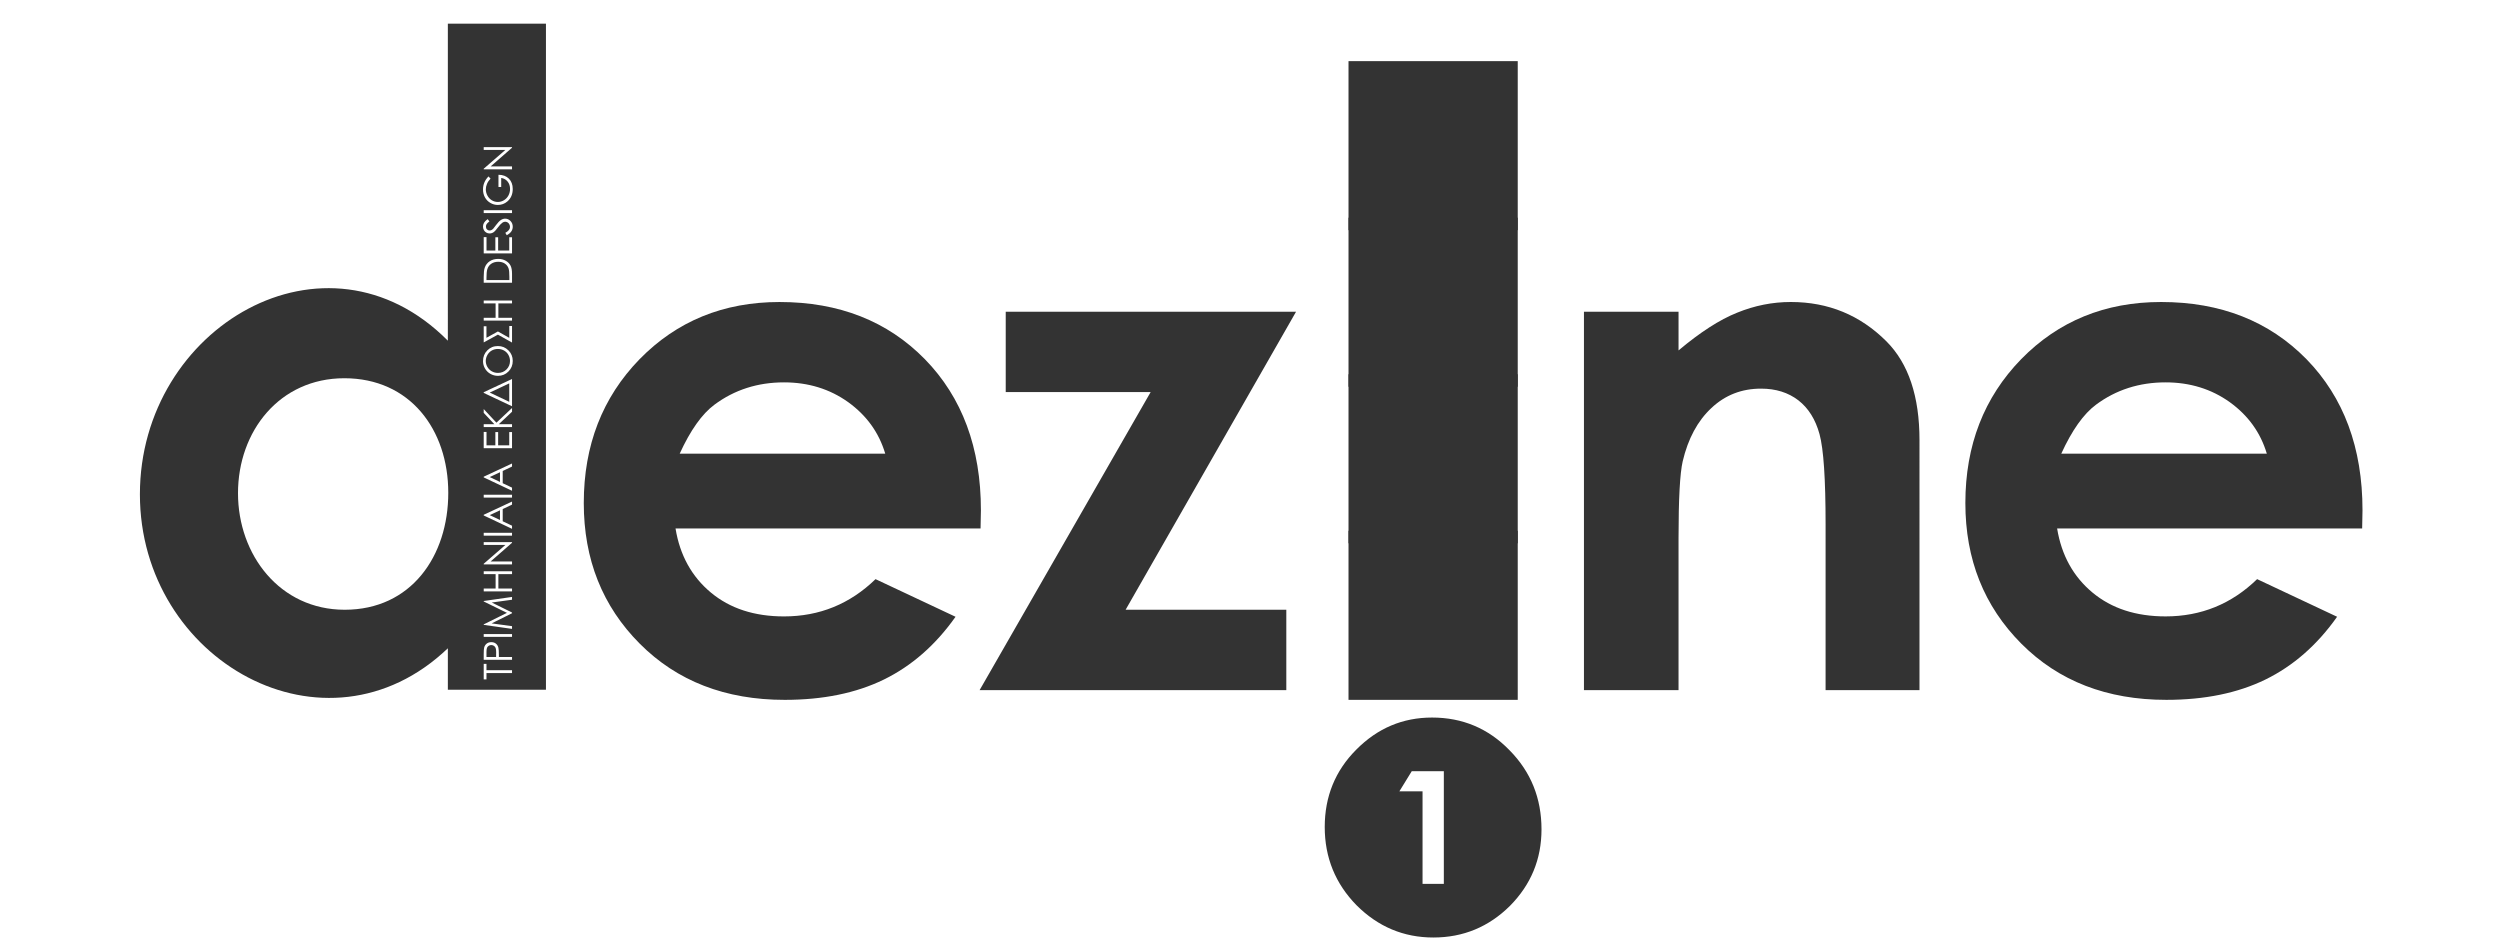
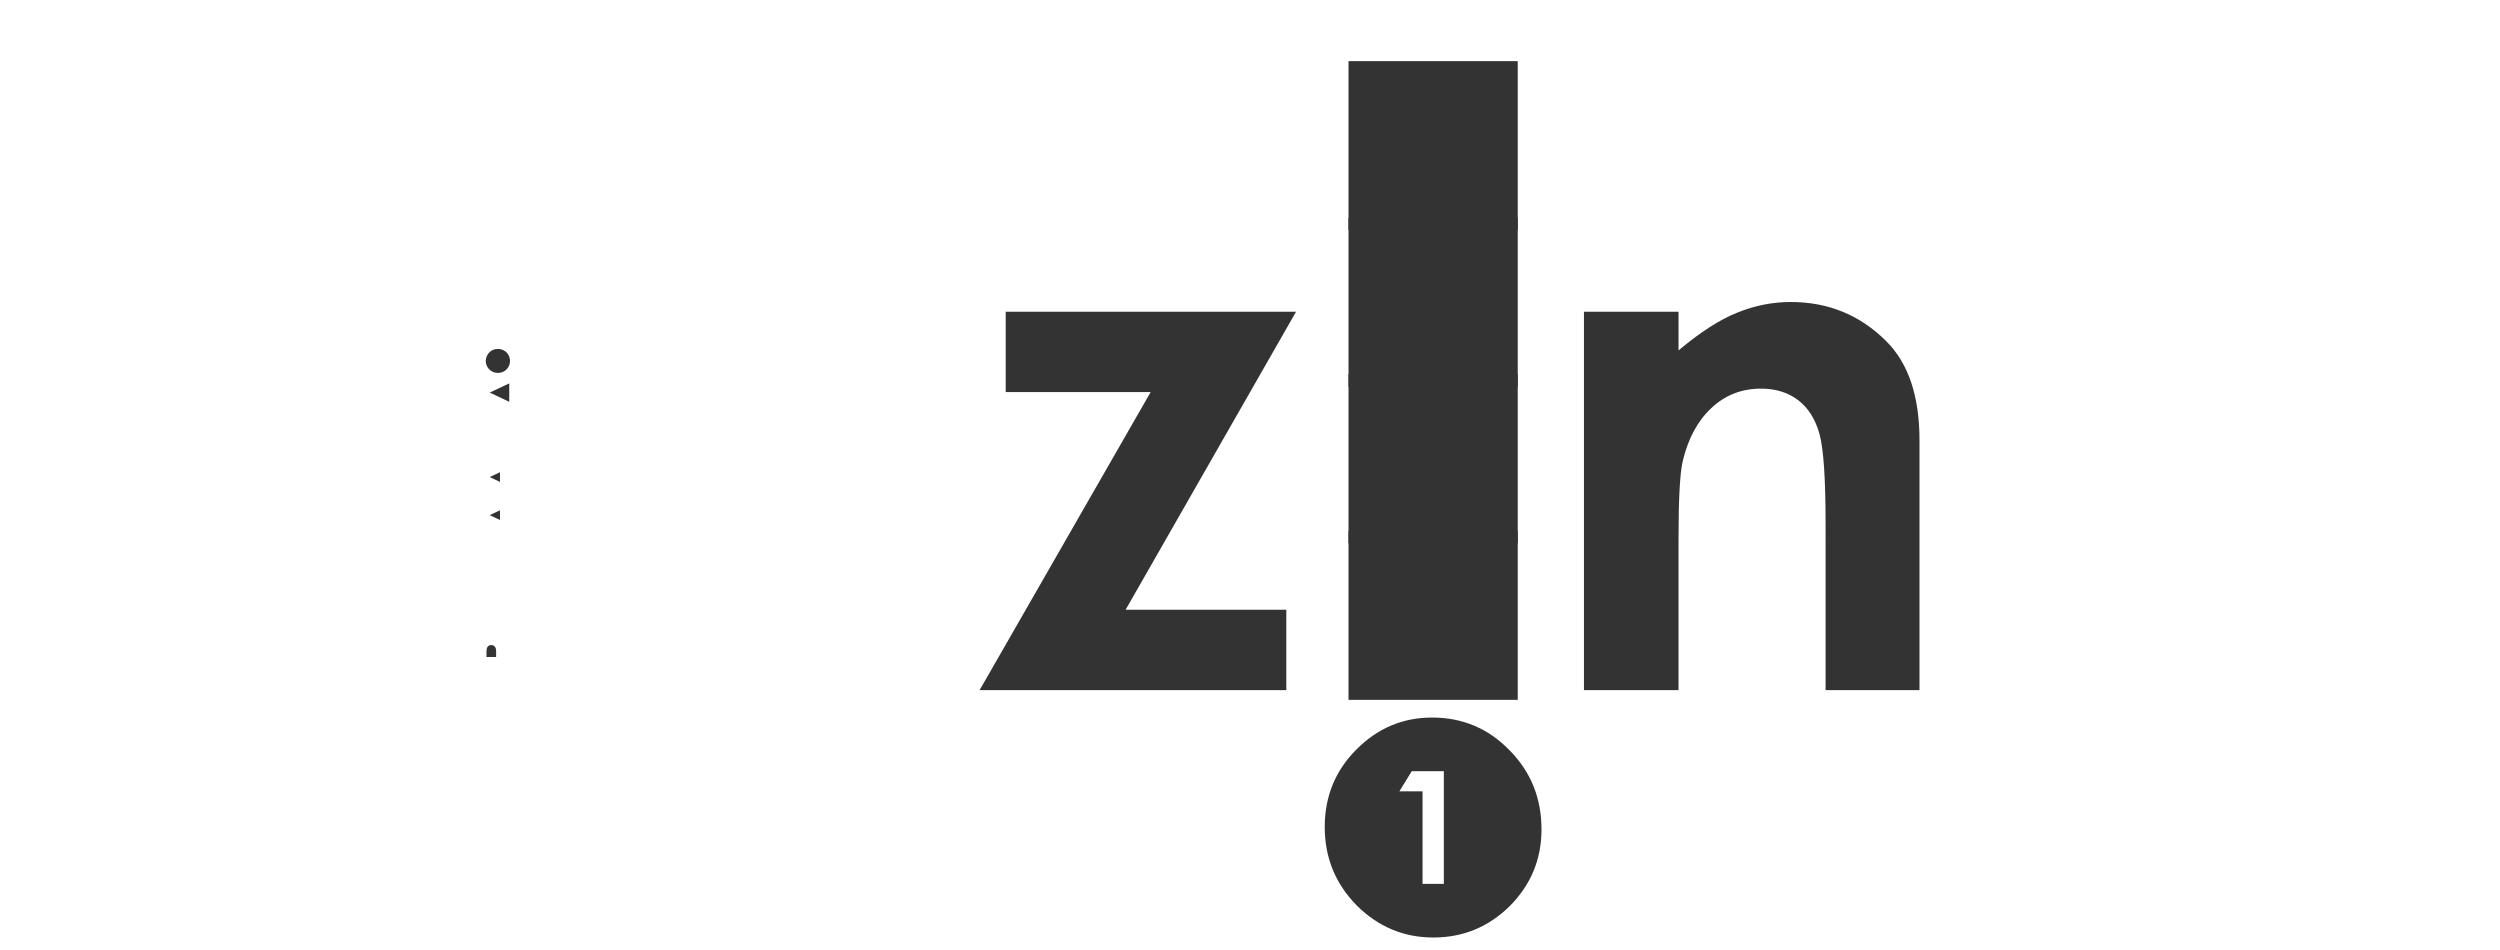
<svg xmlns="http://www.w3.org/2000/svg" version="1.1" id="Layer_1" x="0px" y="0px" width="200px" height="76px" viewBox="0 0 200 76" enable-background="new 0 0 200 76" xml:space="preserve">
  <g style="fill: #333">
    <polygon points="81.847,53.871 81.72,53.987 81.847,53.871  " />
    <polygon fill-rule="evenodd" clip-rule="evenodd" points="121.419,4.891 121.419,18.415 107.881,18.415    107.881,4.891 121.419,4.891  " />
    <polygon fill-rule="evenodd" clip-rule="evenodd" points="121.419,17.415 121.419,30.94 107.881,30.94    107.881,17.415 121.419,17.415  " />
    <polygon fill-rule="evenodd" clip-rule="evenodd" points="121.419,29.94 121.419,43.464 107.881,43.464    107.881,29.94 121.419,29.94  " />
    <polygon fill-rule="evenodd" clip-rule="evenodd" points="121.419,42.464 121.419,55.988 107.881,55.988    107.881,42.464 121.419,42.464  " />
    <path d="M120.759,60.017c-1.697-1.748-3.768-2.613-6.193-2.613c-2.343,0-4.361,0.848-6.059,2.562   c-1.696,1.697-2.528,3.768-2.528,6.194c0,2.443,0.849,4.53,2.546,6.262c1.714,1.714,3.767,2.579,6.142,2.579   c2.394,0,4.43-0.849,6.127-2.528c1.68-1.696,2.527-3.733,2.527-6.126C123.32,63.868,122.473,61.748,120.759,60.017z    M115.507,70.708h-1.703v-7.4h-1.855l0.991-1.611h2.567V70.708z" />
-     <path d="M40.391,21.088c-0.145-0.098-0.321-0.146-0.529-0.146c-0.219,0-0.405,0.052-0.561,0.158    c-0.155,0.106-0.261,0.253-0.318,0.442c-0.043,0.142-0.065,0.375-0.065,0.701v0.16h1.831v-0.262c0-0.313-0.02-0.531-0.059-0.651    C40.635,21.319,40.535,21.186,40.391,21.088z" />
    <path d="M39.513,51.667c-0.063-0.041-0.134-0.063-0.212-0.063c-0.076,0-0.146,0.021-0.208,0.063    s-0.108,0.095-0.134,0.163c-0.027,0.066-0.041,0.177-0.041,0.329v0.401h0.77l0.005-0.385c0-0.154-0.015-0.268-0.043-0.34    C39.622,51.765,39.576,51.708,39.513,51.667z" />
    <polygon points="39.999,40.825 39.178,41.21 39.999,41.599   " />
    <polygon points="39.999,37.779 39.178,38.164 39.999,38.555   " />
    <polygon points="40.74,30.67 39.178,31.405 40.74,32.146   " />
    <path d="M39.346,29.707c0.148,0.084,0.313,0.126,0.494,0.126c0.27,0,0.496-0.093,0.682-0.279    c0.185-0.186,0.278-0.412,0.278-0.674c0-0.176-0.043-0.338-0.128-0.488c-0.085-0.149-0.202-0.266-0.35-0.35    c-0.148-0.083-0.312-0.125-0.493-0.125c-0.18,0-0.342,0.042-0.488,0.125c-0.145,0.084-0.261,0.202-0.348,0.354    c-0.087,0.152-0.131,0.313-0.131,0.483c0,0.167,0.044,0.326,0.131,0.477C39.081,29.506,39.198,29.622,39.346,29.707z" />
-     <path d="M62.721,49.313c-2.374,0-4.321-0.636-5.85-1.908c-1.528-1.272-2.478-2.981-2.829-5.128h24.403l0.028-1.453    c0-5.003-1.5-9.03-4.482-12.087c-2.99-3.048-6.864-4.576-11.631-4.576c-4.482,0-8.213,1.528-11.195,4.576    c-2.972,3.057-4.463,6.884-4.463,11.509c0,4.501,1.491,8.251,4.482,11.252c2.982,2.991,6.846,4.491,11.594,4.491    c3.067,0,5.707-0.541,7.929-1.624c2.231-1.092,4.14-2.763,5.736-5.023l-6.4-3.01C68,48.316,65.56,49.313,62.721,49.313z     M57.157,32.374c1.595-1.187,3.456-1.785,5.564-1.785c1.946,0,3.665,0.531,5.137,1.585c1.472,1.064,2.459,2.431,2.962,4.121    H54.375C55.229,34.425,56.16,33.113,57.157,32.374z" />
    <path d="M143.265,24.16c-1.462,0-2.896,0.284-4.292,0.854c-1.405,0.56-2.962,1.567-4.69,3.019v-3.096h-7.567V55.21    h7.567V43.056c0-3.152,0.113-5.203,0.333-6.153c0.427-1.813,1.196-3.238,2.298-4.264c1.101-1.035,2.421-1.548,3.969-1.548    c1.187,0,2.174,0.314,2.981,0.931c0.807,0.626,1.376,1.529,1.699,2.716s0.484,3.589,0.484,7.207V55.21h7.512V35.212    c0-3.495-0.874-6.125-2.641-7.9C148.819,25.214,146.275,24.16,143.265,24.16z" />
    <polygon points="80.458,24.938 80.458,31.367 92.052,31.367 78.369,55.21 102.905,55.21 102.905,48.781     90.048,48.781 103.684,24.938   " />
-     <path d="M35.828,27.255c-9.741-9.809-24.636-1.101-24.636,12.289c0,13.323,14.87,21.646,24.636,12.319v3.317h7.848    V1.891h-7.848V27.255z M40.962,53.846h-2.044v0.507h-0.221v-1.243h0.221v0.506h2.044V53.846z M40.962,52.786h-2.265v-0.451    c0-0.258,0.012-0.433,0.035-0.523c0.031-0.13,0.097-0.234,0.196-0.317c0.099-0.082,0.224-0.123,0.374-0.123    c0.151,0,0.275,0.04,0.373,0.12c0.099,0.08,0.165,0.19,0.198,0.331c0.025,0.103,0.037,0.295,0.037,0.575v0.163h1.053V52.786z     M40.962,50.95h-2.265v-0.227h2.265V50.95z M40.962,47.979l-1.62,0.222l1.62,0.801v0.058l-1.631,0.812l1.631,0.22v0.219    l-2.265-0.321V49.95l1.859-0.921l-1.859-0.911V48.08l2.265-0.325V47.979z M40.962,45.93H39.87v1.152h1.093v0.229h-2.265v-0.229    h0.951V45.93h-0.951v-0.227h2.265V45.93z M40.962,43.424l-1.712,1.493h1.712v0.235h-2.265v-0.05l1.734-1.506h-1.734v-0.224h2.265    V43.424z M40.962,42.852h-2.265v-0.226h2.265V42.852z M40.962,40.369l-0.745,0.356v0.976l0.745,0.354v0.252l-2.265-1.07v-0.055    l2.265-1.057V40.369z M40.962,39.807h-2.265v-0.226h2.265V39.807z M40.962,37.324l-0.745,0.355v0.977l0.745,0.354v0.252    l-2.265-1.07v-0.056l2.265-1.057V37.324z M40.962,35.855h-2.265v-1.299h0.224v1.072h0.708v-1.063h0.222v1.063h0.888v-1.063h0.223    V35.855z M40.962,32.94l-1.056,0.994h1.056v0.231h-2.265v-0.231h0.851l-0.851-0.903v-0.307l1.017,1.09l1.249-1.174V32.94z     M40.962,32.502l-2.265-1.069v-0.056l2.265-1.057V32.502z M38.697,13.498l1.734-1.505h-1.734v-0.224h2.265v0.051l-1.712,1.494    h1.712v0.234h-2.265V13.498z M38.745,14.61c0.069-0.169,0.18-0.334,0.333-0.497l0.166,0.176c-0.124,0.127-0.218,0.265-0.282,0.416    c-0.064,0.15-0.096,0.297-0.096,0.439c0,0.177,0.043,0.347,0.131,0.508c0.087,0.16,0.206,0.285,0.355,0.373    c0.149,0.088,0.307,0.132,0.473,0.132c0.17,0,0.333-0.045,0.486-0.136c0.153-0.092,0.274-0.218,0.362-0.379    c0.087-0.161,0.131-0.337,0.131-0.529c0-0.233-0.065-0.431-0.197-0.591c-0.131-0.162-0.302-0.257-0.511-0.286v0.722h-0.219v-0.977    c0.35,0.003,0.628,0.106,0.834,0.312c0.206,0.206,0.308,0.481,0.308,0.826c0,0.418-0.143,0.75-0.428,0.995    c-0.22,0.188-0.474,0.282-0.762,0.282c-0.214,0-0.414-0.054-0.599-0.162c-0.185-0.107-0.329-0.255-0.434-0.443    c-0.104-0.188-0.156-0.4-0.156-0.637C38.641,14.96,38.675,14.779,38.745,14.61z M40.962,16.818v0.226h-2.265v-0.226H40.962z     M38.72,17.824c0.053-0.093,0.15-0.191,0.292-0.295l0.141,0.185c-0.113,0.085-0.188,0.158-0.224,0.218s-0.054,0.125-0.054,0.196    c0,0.091,0.028,0.166,0.084,0.225c0.055,0.057,0.124,0.086,0.204,0.086c0.05,0,0.098-0.01,0.144-0.03    c0.046-0.021,0.096-0.059,0.151-0.112c0.028-0.03,0.104-0.128,0.226-0.293c0.145-0.196,0.274-0.331,0.387-0.403    c0.113-0.072,0.226-0.109,0.34-0.109c0.164,0,0.307,0.062,0.428,0.186c0.121,0.125,0.181,0.277,0.181,0.456    c0,0.138-0.037,0.263-0.11,0.374c-0.074,0.112-0.196,0.216-0.369,0.31l-0.115-0.192c0.249-0.135,0.374-0.292,0.374-0.469    c0-0.076-0.018-0.147-0.053-0.214c-0.035-0.067-0.083-0.119-0.143-0.153c-0.06-0.035-0.123-0.052-0.189-0.052    c-0.077,0-0.151,0.026-0.224,0.078c-0.101,0.07-0.222,0.2-0.363,0.388c-0.143,0.189-0.246,0.306-0.31,0.353    c-0.107,0.079-0.222,0.119-0.346,0.119c-0.099,0-0.189-0.022-0.27-0.07c-0.082-0.047-0.146-0.114-0.192-0.199    c-0.046-0.086-0.07-0.179-0.07-0.279C38.641,18.017,38.667,17.916,38.72,17.824z M40.962,25.422v0.228h-2.265v-0.228h0.951v-1.152    h-0.951v-0.228h2.265v0.228H39.87v1.152H40.962z M39.834,26.516l0.908,0.513v-0.951h0.22v1.326l-1.13-0.633l-1.135,0.624V26.1    h0.219v0.924L39.834,26.516z M38.697,22.62v-0.47c0-0.339,0.028-0.584,0.083-0.737c0.076-0.22,0.21-0.392,0.399-0.516    c0.19-0.125,0.417-0.185,0.68-0.185c0.227,0,0.426,0.048,0.599,0.147c0.172,0.098,0.299,0.225,0.381,0.381    c0.083,0.157,0.123,0.376,0.123,0.659v0.721H38.697z M38.697,20.271v-1.298h0.224v1.072h0.708v-1.063h0.222v1.063h0.888v-1.063    h0.223v1.29H38.697z M38.984,28.029c0.229-0.23,0.511-0.346,0.846-0.346c0.332,0,0.613,0.115,0.844,0.346    c0.231,0.229,0.346,0.511,0.346,0.843c0,0.335-0.114,0.619-0.345,0.85c-0.229,0.23-0.508,0.346-0.835,0.346    c-0.217,0-0.419-0.052-0.604-0.157c-0.186-0.105-0.332-0.249-0.437-0.431c-0.105-0.183-0.158-0.379-0.158-0.589    C38.641,28.548,38.755,28.261,38.984,28.029z M27.577,48.78c-5.189,0-8.537-4.391-8.537-9.324c0-4.959,3.326-9.197,8.507-9.197    c5.243,0,8.315,4.094,8.315,9.167C35.862,44.496,32.887,48.78,27.577,48.78z" />
-     <path d="M189,40.823c0-5.003-1.5-9.03-4.481-12.087c-2.992-3.048-6.866-4.576-11.633-4.576    c-4.481,0-8.213,1.528-11.195,4.576c-2.971,3.057-4.462,6.884-4.462,11.509c0,4.501,1.491,8.251,4.481,11.252    c2.981,2.991,6.847,4.491,11.595,4.491c3.066,0,5.706-0.541,7.928-1.624c2.231-1.092,4.14-2.763,5.735-5.023l-6.399-3.01    c-2.042,1.985-4.481,2.981-7.321,2.981c-2.374,0-4.32-0.636-5.85-1.908c-1.528-1.272-2.479-2.981-2.829-5.128h24.403L189,40.823z     M164.901,36.294c0.854-1.869,1.784-3.181,2.781-3.92c1.596-1.187,3.456-1.785,5.564-1.785c1.945,0,3.666,0.531,5.137,1.585    c1.473,1.064,2.459,2.431,2.963,4.121H164.901z" />
  </g>
</svg>